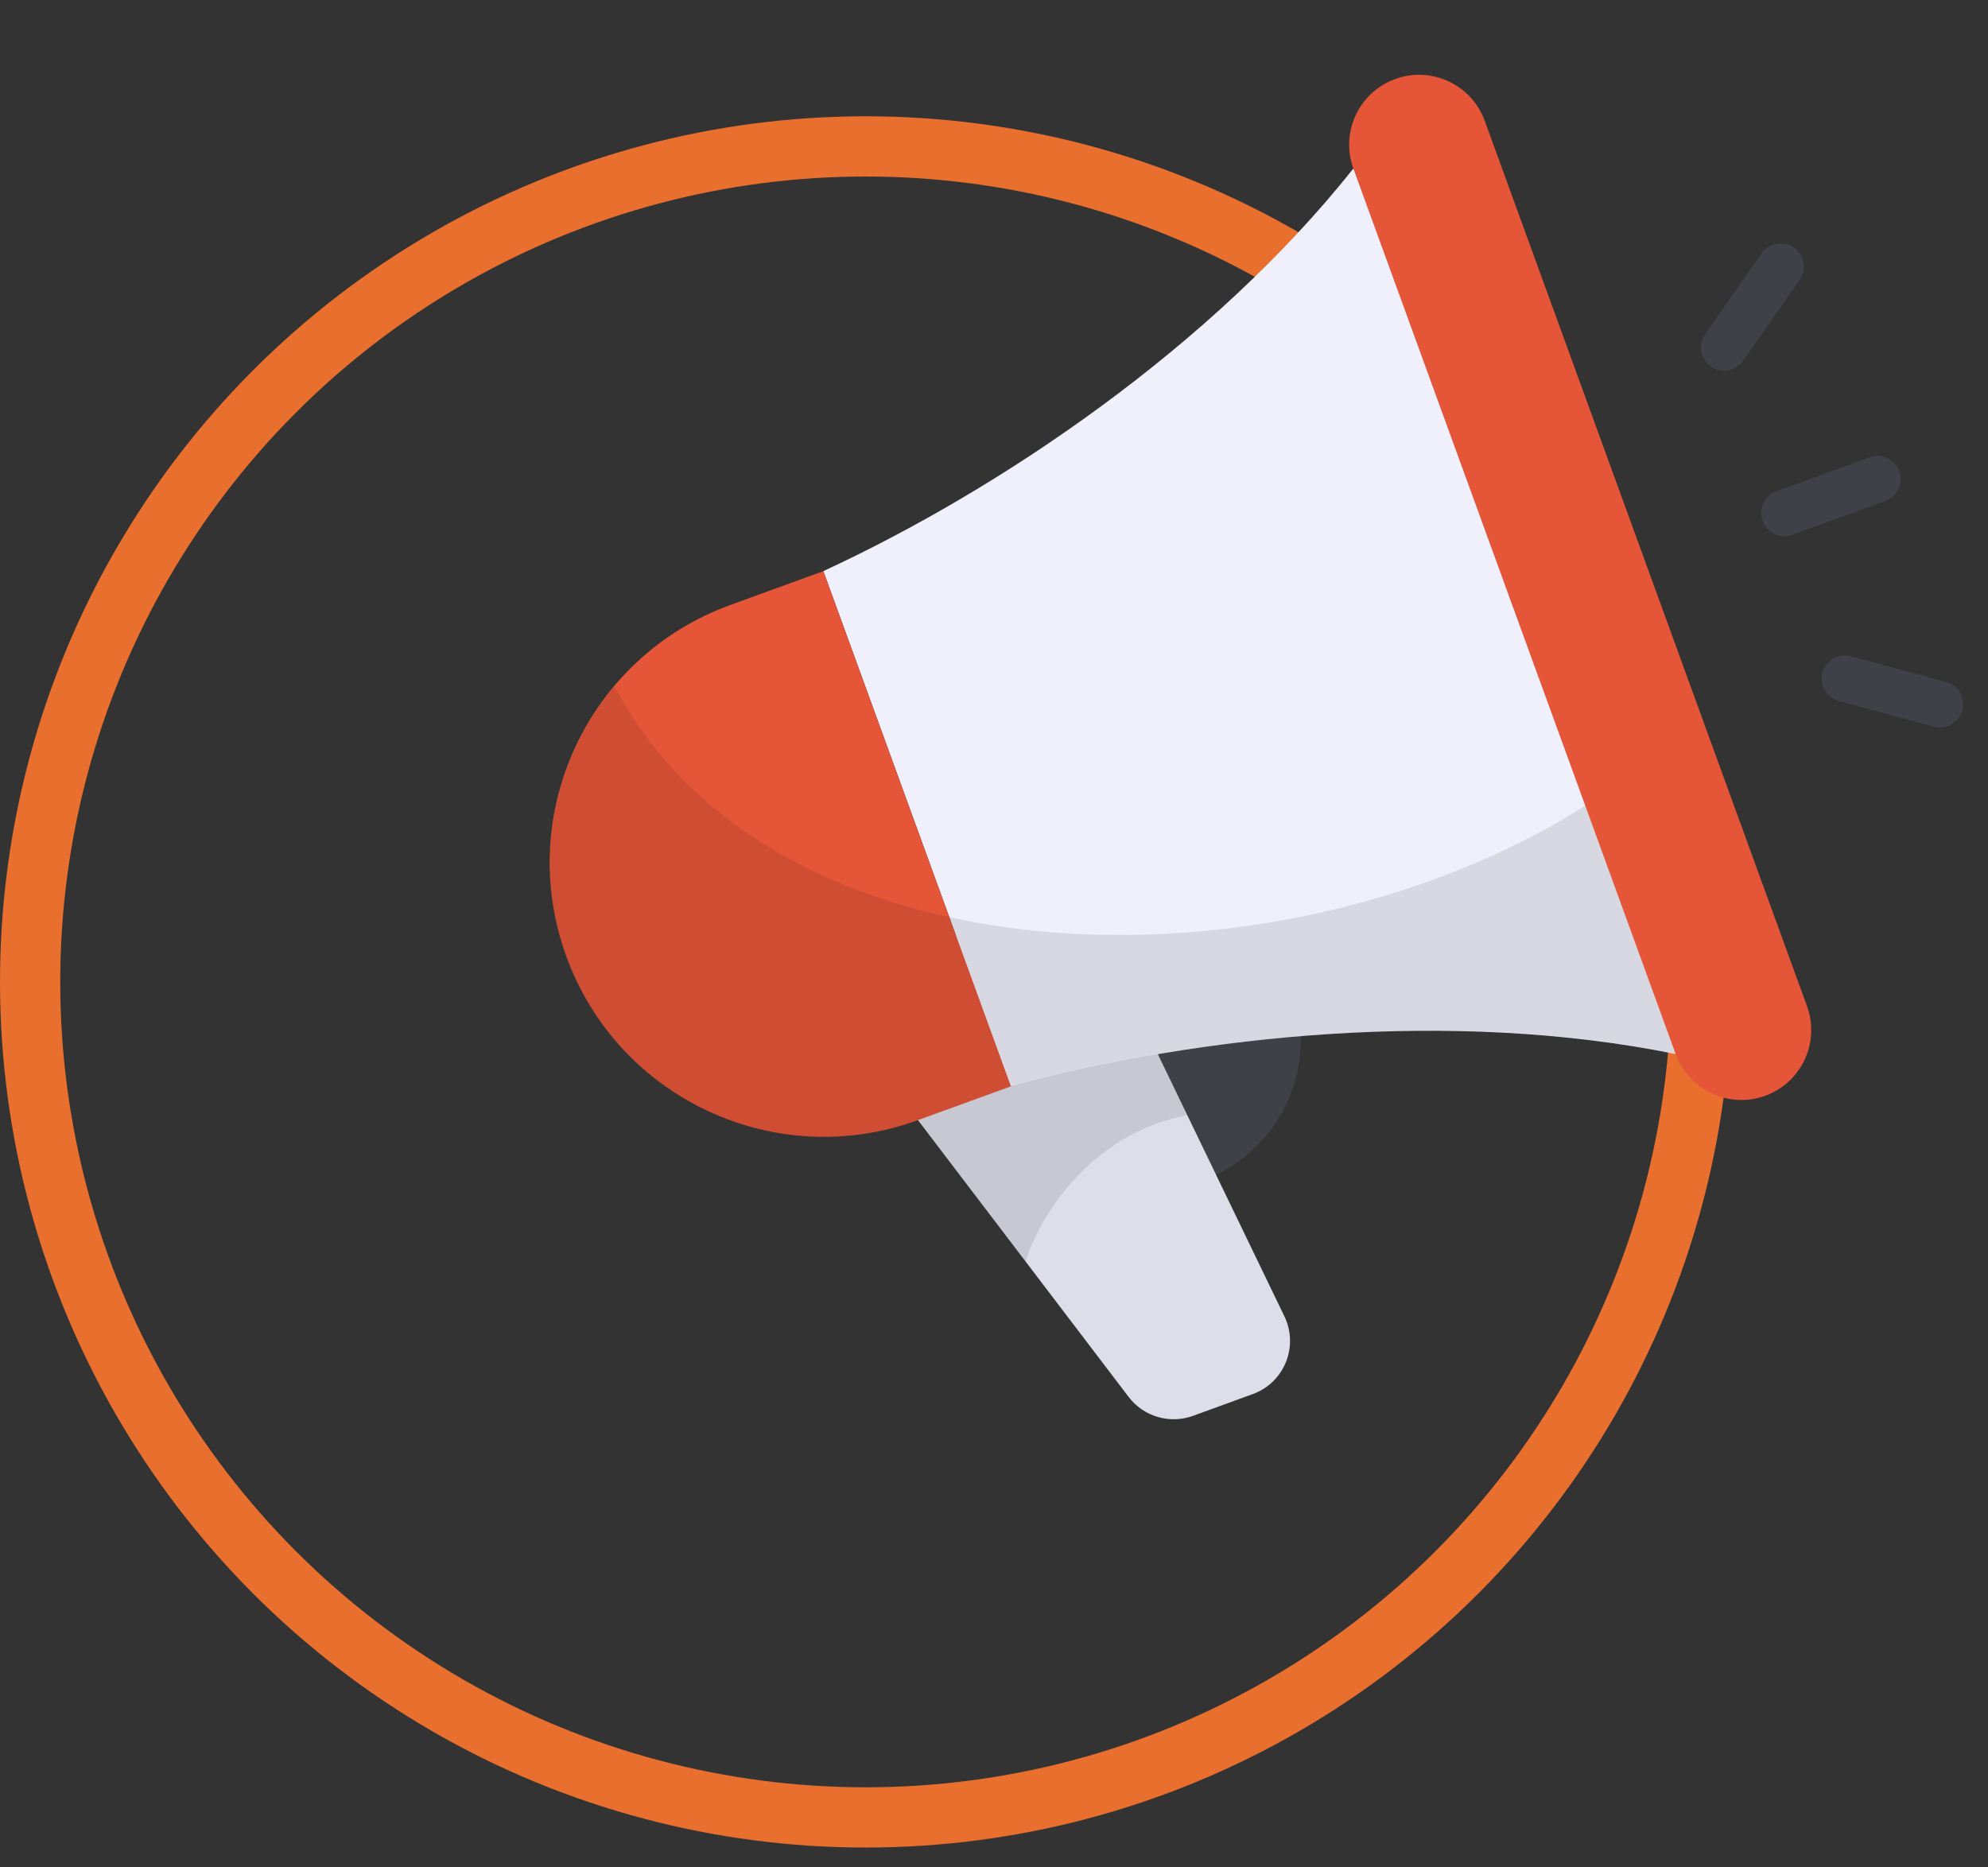
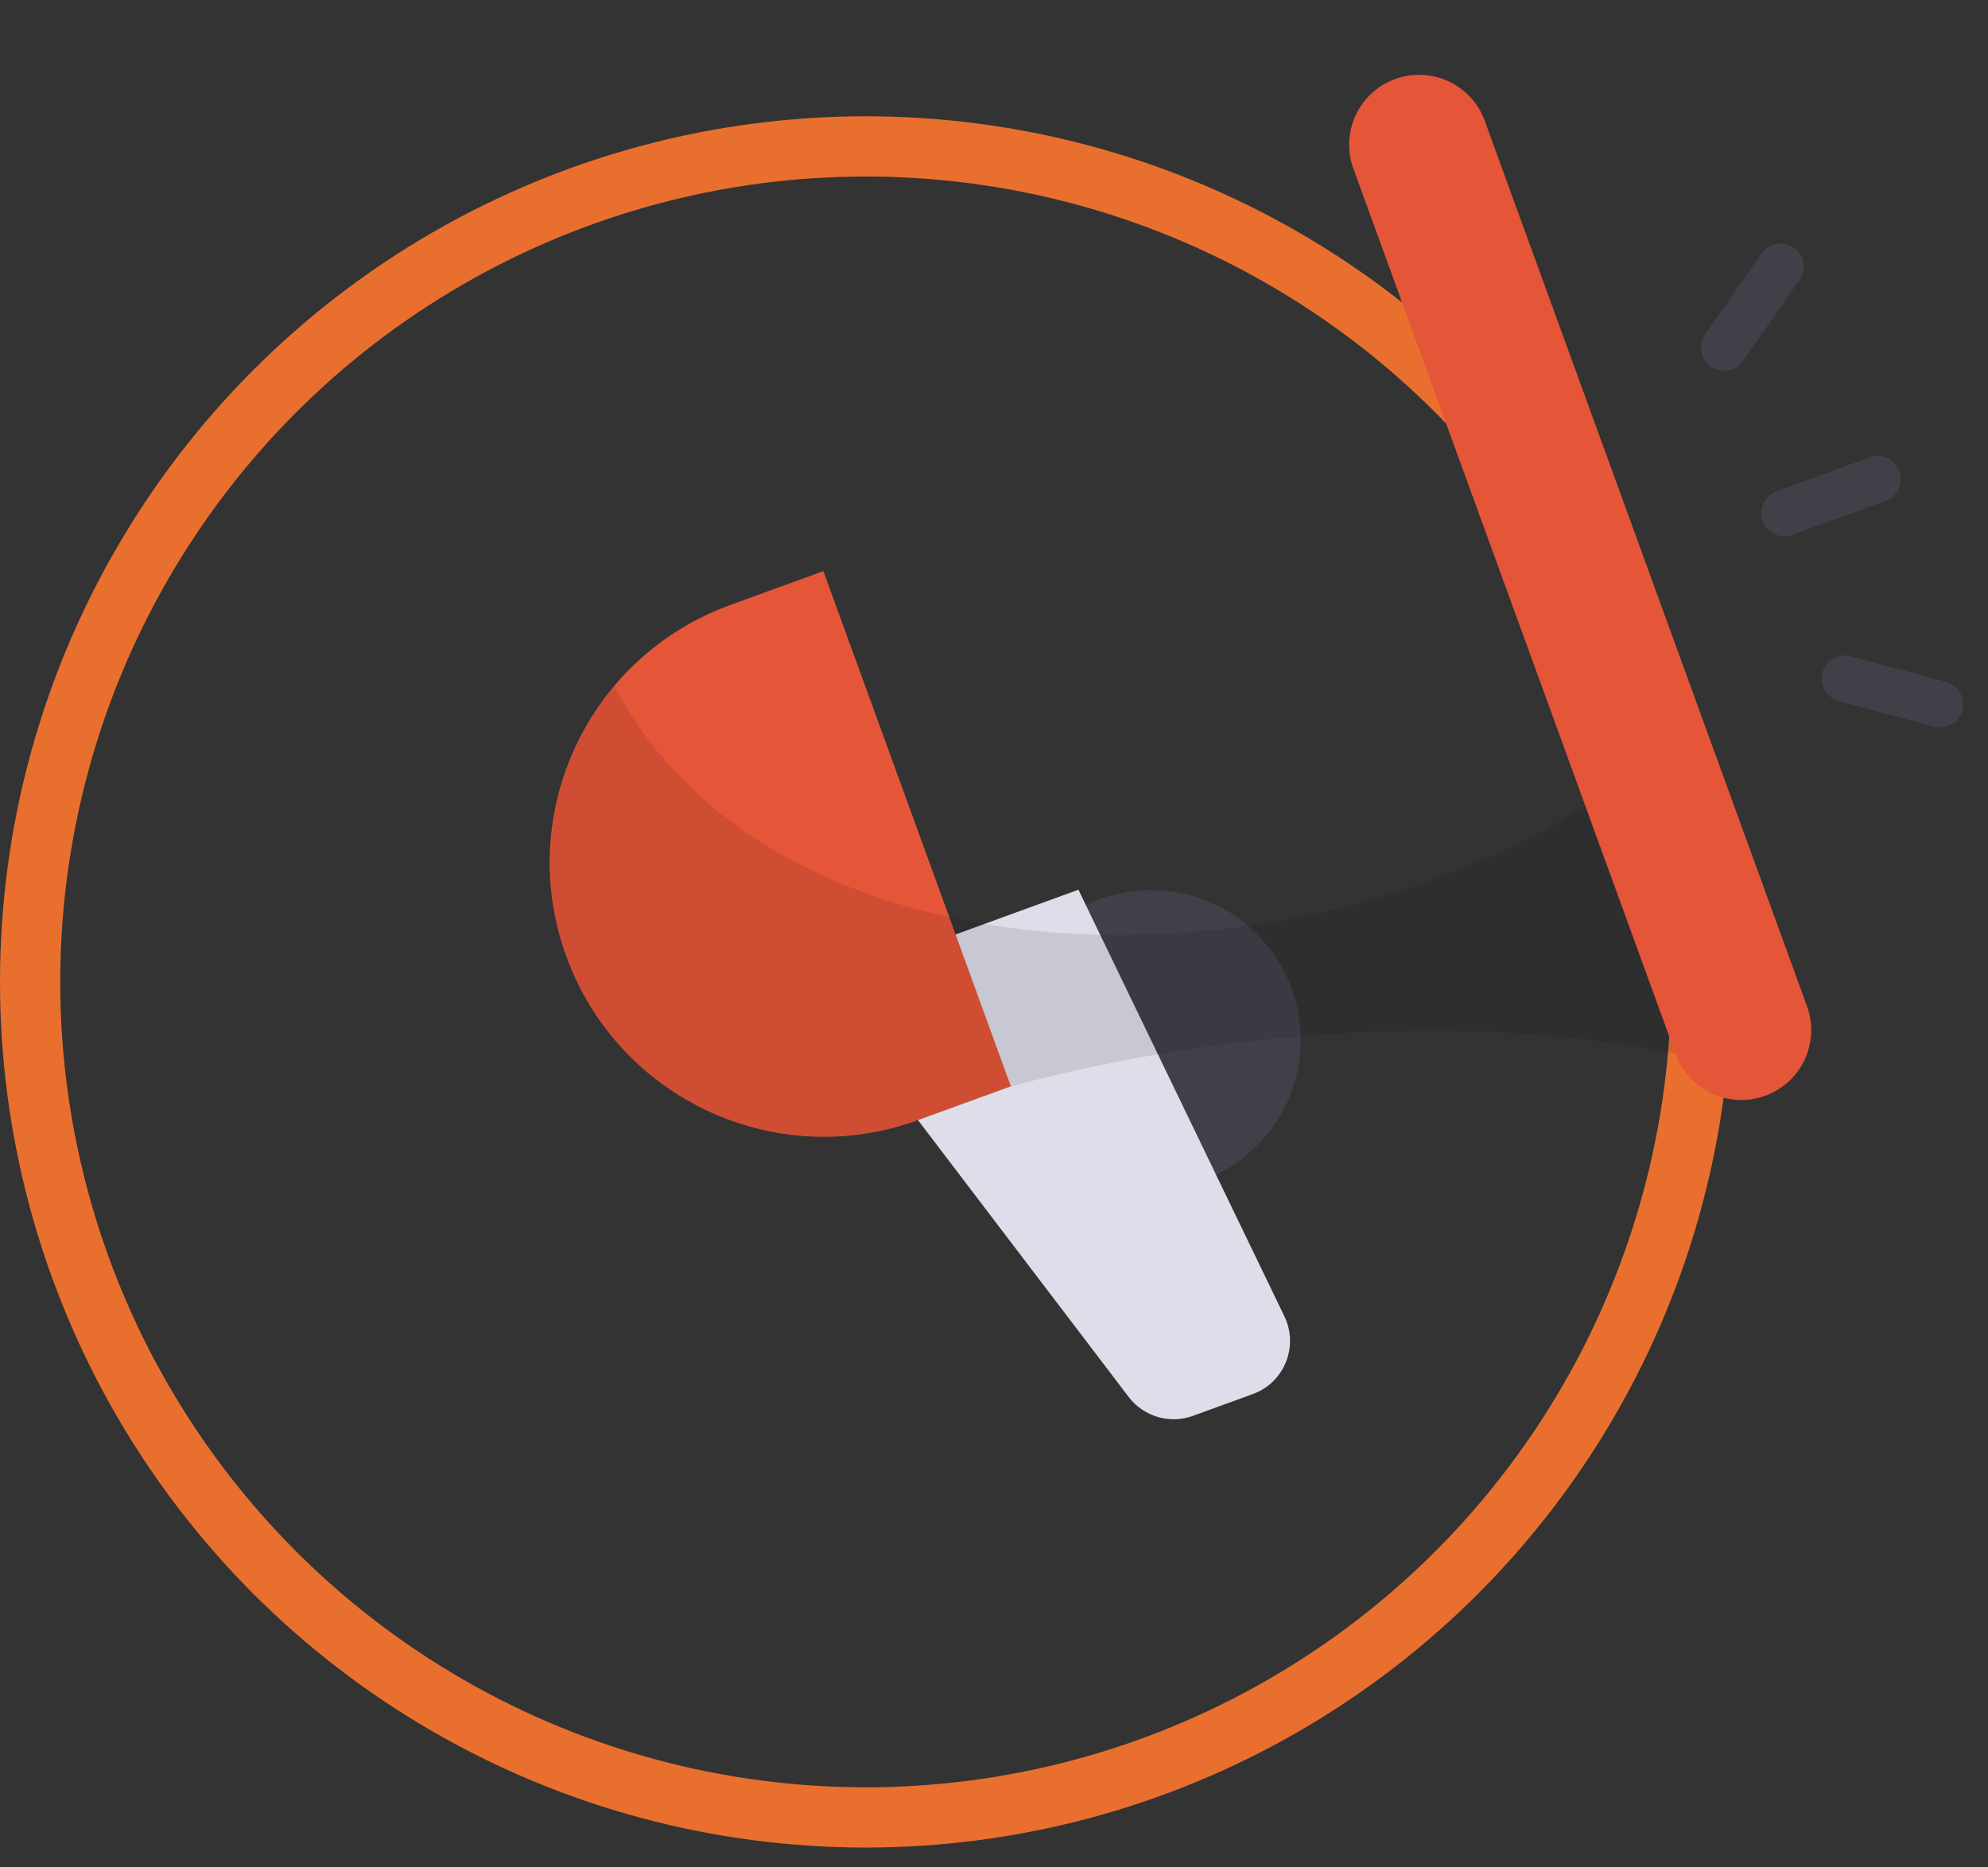
<svg xmlns="http://www.w3.org/2000/svg" width="66" height="62" viewBox="0 0 66 62" fill="none">
  <rect x="0" y="0" width="66" height="62" fill="#333333" stroke="none" />
  <circle cx="28.74" cy="32.601" r="27.74" stroke="#E96F2F" stroke-width="2" />
  <g clip-path="url(#clip0_3400_2169)">
    <path d="M38.209 39.499C40.956 39.499 43.183 37.273 43.183 34.526C43.183 31.779 40.956 29.552 38.209 29.552C35.462 29.552 33.235 31.779 33.235 34.526C33.235 37.273 35.462 39.499 38.209 39.499Z" fill="#404049" />
    <path d="M41.592 46.285L39.607 47.008C38.834 47.289 37.968 47.035 37.47 46.38L27.073 32.718L35.803 29.54L42.641 43.704C43.124 44.706 42.637 45.905 41.592 46.285Z" fill="#DEDEEA" />
-     <path opacity="0.1" d="M39.412 37.022C36.489 37.591 34.689 39.945 34.043 41.884L31.704 38.807L27.073 32.714L35.797 29.545L39.32 36.822L39.412 37.022Z" fill="black" />
-     <path d="M44.934 5.592C40.227 11.509 33.218 16.24 27.334 18.962L30.447 27.514L33.56 36.067C39.816 34.37 48.227 33.488 55.636 34.996C54.299 29.124 53.035 24.555 51.344 19.908C49.653 15.262 47.684 10.949 44.934 5.592Z" fill="#F0F0FC" />
    <path d="M30.466 37.193L33.56 36.067L27.335 18.962L24.241 20.088C19.517 21.807 17.082 27.03 18.801 31.753C20.52 36.477 25.743 38.912 30.466 37.193Z" fill="#E55639" />
    <path opacity="0.1" d="M55.648 34.991C48.232 33.483 39.817 34.376 33.571 36.068L30.478 37.191C29.447 37.56 28.401 37.745 27.355 37.745C23.648 37.745 20.155 35.453 18.801 31.76C17.663 28.591 18.37 25.206 20.401 22.791C22.601 26.945 26.74 29.406 31.524 30.453C38.74 32.037 47.463 30.36 53.401 26.237C54.186 28.914 54.909 31.76 55.648 34.991Z" fill="black" />
    <path d="M58.604 36.381C57.4 36.819 56.069 36.198 55.63 34.994L44.931 5.598C44.493 4.394 45.114 3.062 46.318 2.624C47.522 2.186 48.854 2.807 49.292 4.011L59.991 33.407C60.429 34.611 59.809 35.942 58.604 36.381Z" fill="#E55639" />
    <path d="M57.242 12.306C57.089 12.306 56.935 12.261 56.802 12.168C56.453 11.925 56.367 11.445 56.611 11.097L58.484 8.411C58.729 8.063 59.211 7.98 59.556 8.22C59.904 8.464 59.99 8.943 59.746 9.291L57.873 11.977C57.722 12.191 57.484 12.306 57.242 12.306ZM65.146 23.584C65.257 23.174 65.014 22.752 64.603 22.64L61.443 21.787C61.04 21.68 60.61 21.919 60.501 22.329C60.389 22.739 60.633 23.162 61.043 23.273L64.204 24.126C64.27 24.144 64.338 24.153 64.404 24.153C64.743 24.152 65.054 23.927 65.146 23.584ZM59.506 17.756L62.598 16.631C62.998 16.486 63.203 16.044 63.058 15.645C62.912 15.246 62.472 15.04 62.072 15.185L58.98 16.311C58.58 16.456 58.375 16.897 58.52 17.296C58.635 17.609 58.929 17.803 59.243 17.803C59.33 17.803 59.419 17.788 59.506 17.756Z" fill="#404049" />
  </g>
  <defs>
    <clipPath id="clip0_3400_2169">
      <rect width="46.923" height="46.923" fill="white" transform="translate(18.25 1.341)" />
    </clipPath>
  </defs>
</svg>